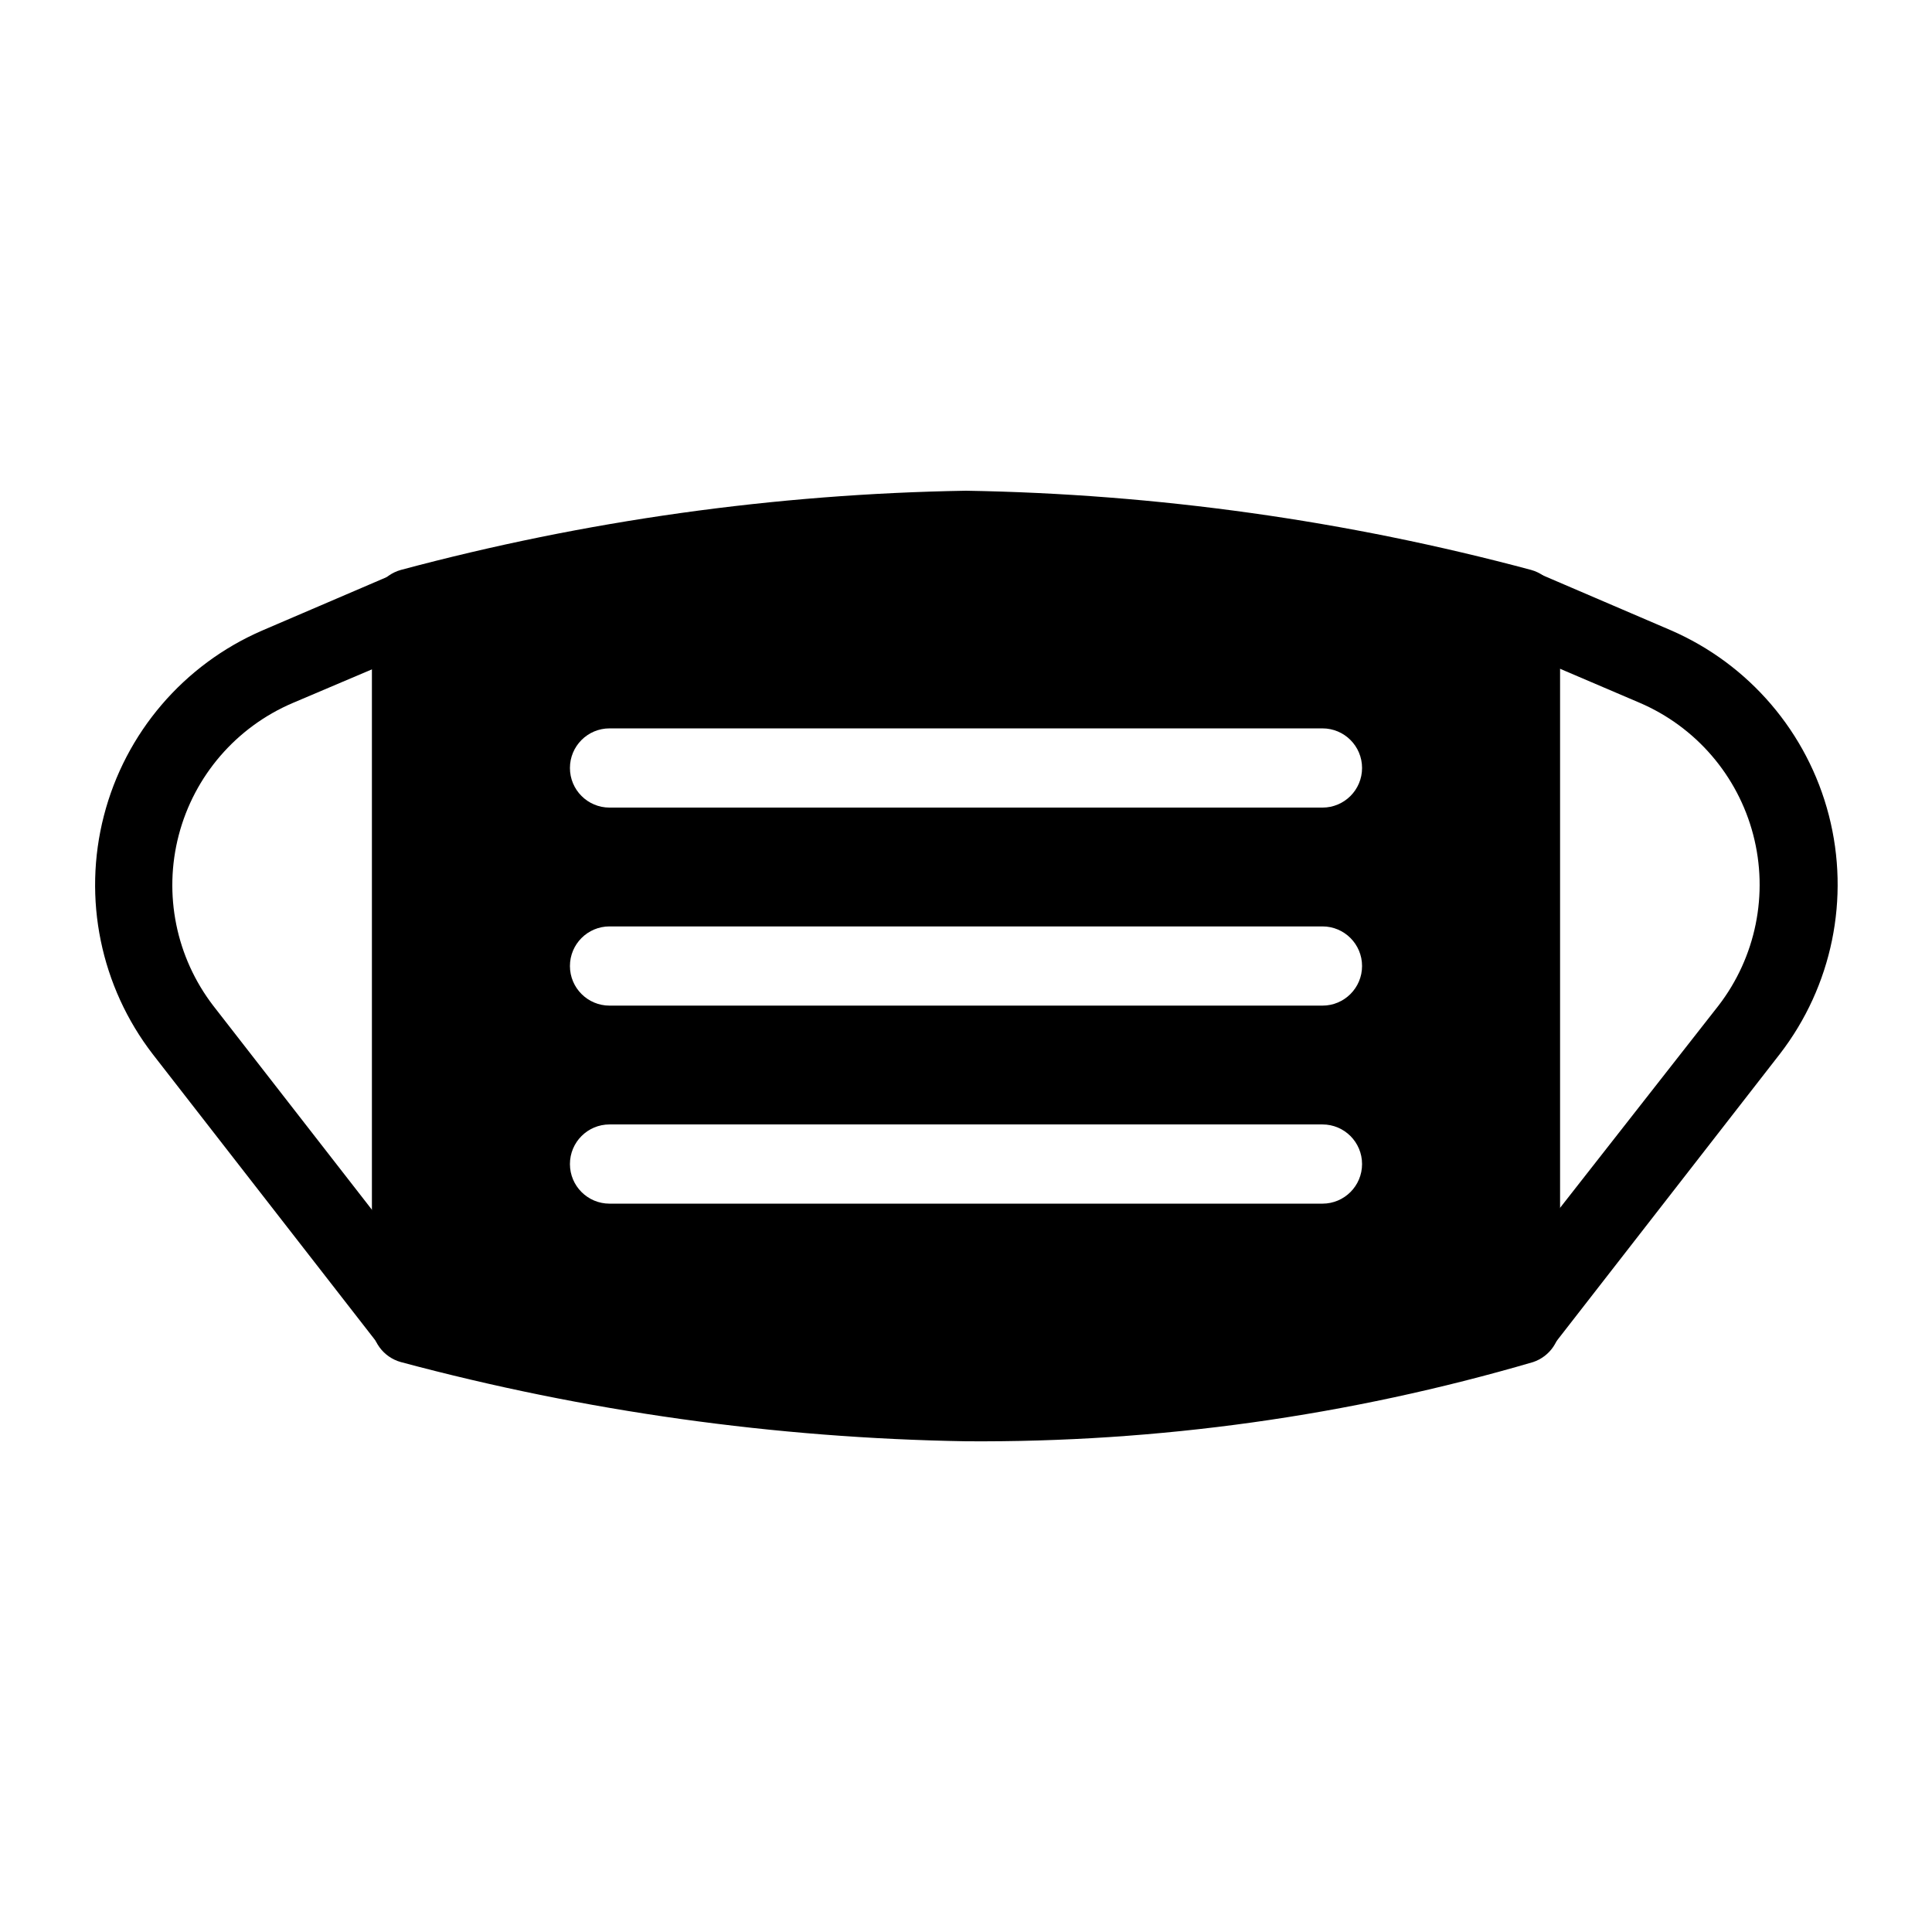
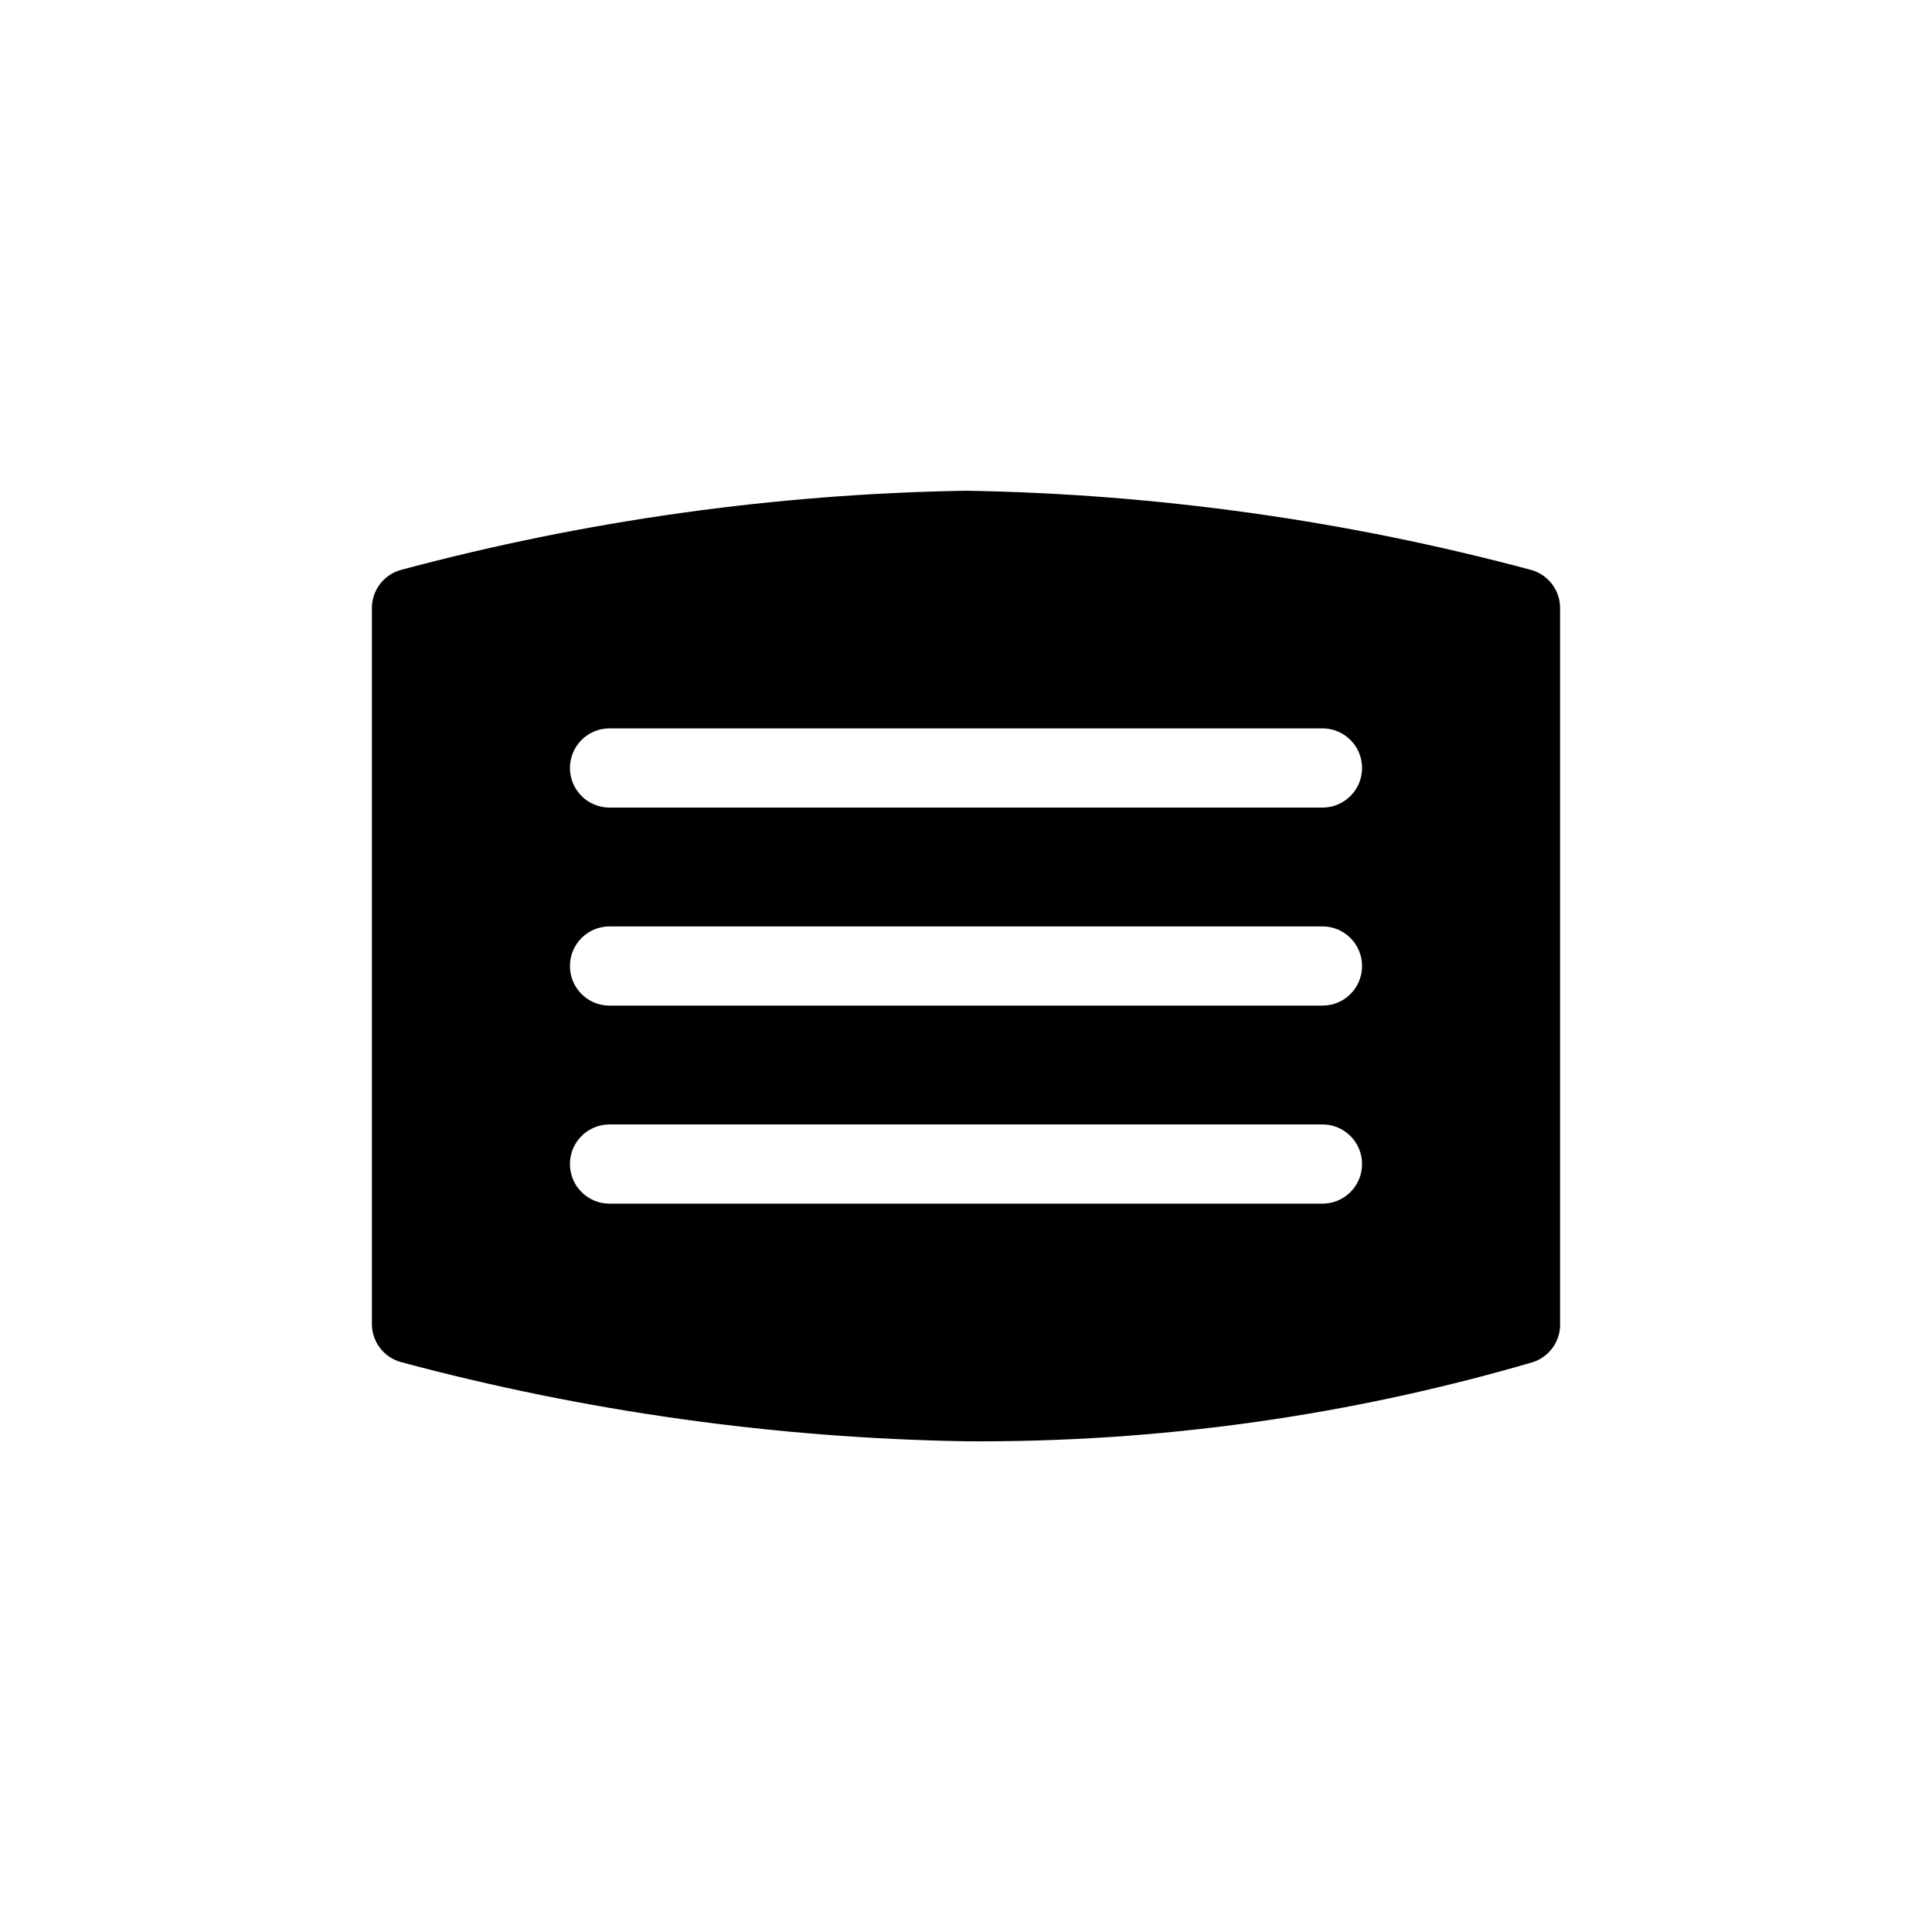
<svg xmlns="http://www.w3.org/2000/svg" fill="#000000" width="800px" height="800px" version="1.1" viewBox="144 144 512 512">
  <g>
-     <path d="m546.94 504.96c-2.316-0.004-4.57-0.781-6.402-2.203-4.566-3.543-5.414-10.109-1.887-14.695l60.77-77.562c9.906-12.863 13.301-29.59 9.195-45.297-4.106-15.707-15.25-28.629-30.188-35l-35.371-15.113c-5.102-2.402-7.394-8.402-5.195-13.594 2.199-5.191 8.109-7.719 13.383-5.719l35.477 15.219c20.805 9.008 36.285 27.117 41.945 49.07 5.664 21.953 0.875 45.289-12.977 63.238l-60.246 77.461c-2.004 2.672-5.16 4.231-8.504 4.195z" />
-     <path d="m253.05 504.96c-3.25-0.008-6.312-1.516-8.293-4.09l-60.246-77.461c-13.852-17.949-18.641-41.285-12.977-63.238 5.66-21.953 21.141-40.062 41.945-49.07l35.477-15.219c5.273-2 11.184 0.527 13.383 5.719s-0.094 11.191-5.195 13.594l-35.582 15.113c-14.934 6.371-26.082 19.293-30.188 35-4.106 15.707-0.711 32.43 9.195 45.293l60.246 77.461c3.523 4.586 2.68 11.152-1.887 14.695-1.691 1.316-3.742 2.086-5.879 2.203z" />
    <path d="m549.78 295.04c-48.879-13.098-99.184-20.148-149.78-20.992-50.598 0.844-100.9 7.894-149.78 20.992-4.672 1.305-7.84 5.644-7.66 10.496v188.93c-0.18 4.852 2.988 9.191 7.66 10.496 48.879 13.102 99.184 20.148 149.78 20.992 50.855 0.367 101.49-6.703 150.3-20.992 4.465-1.5 7.383-5.789 7.137-10.496v-188.93c0.18-4.852-2.988-9.191-7.66-10.496zm-55.316 167.94h-188.93c-5.797 0-10.496-4.699-10.496-10.496s4.699-10.496 10.496-10.496h188.93c5.797 0 10.496 4.699 10.496 10.496s-4.699 10.496-10.496 10.496zm0-52.48h-188.93c-5.797 0-10.496-4.699-10.496-10.496s4.699-10.496 10.496-10.496h188.93c5.797 0 10.496 4.699 10.496 10.496s-4.699 10.496-10.496 10.496zm0-52.48h-188.93c-5.797 0-10.496-4.699-10.496-10.496s4.699-10.496 10.496-10.496h188.93c5.797 0 10.496 4.699 10.496 10.496s-4.699 10.496-10.496 10.496z" />
  </g>
</svg>